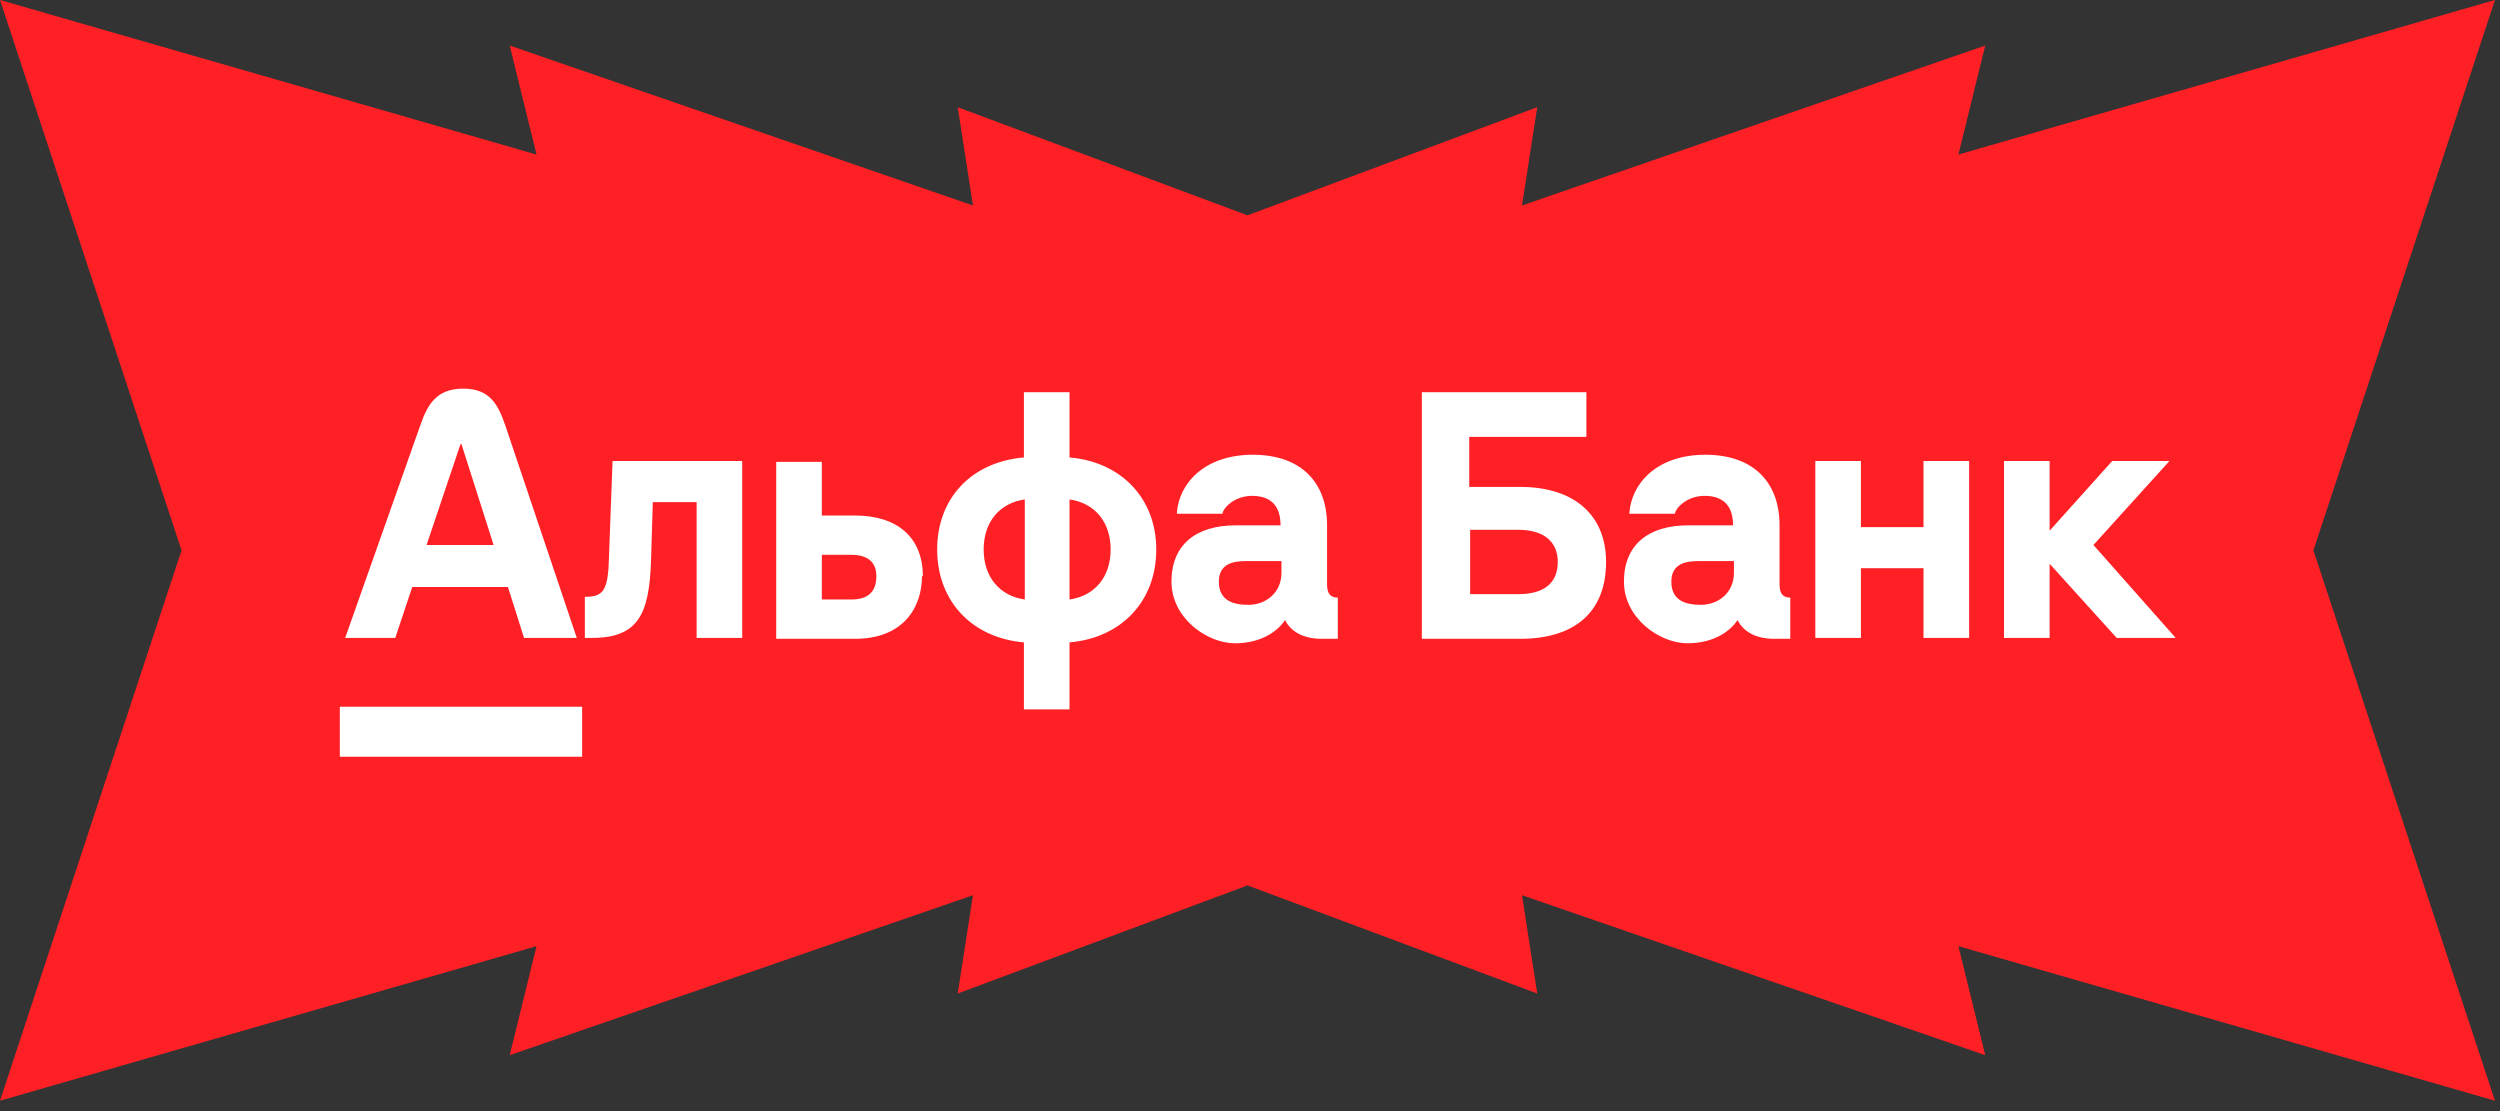
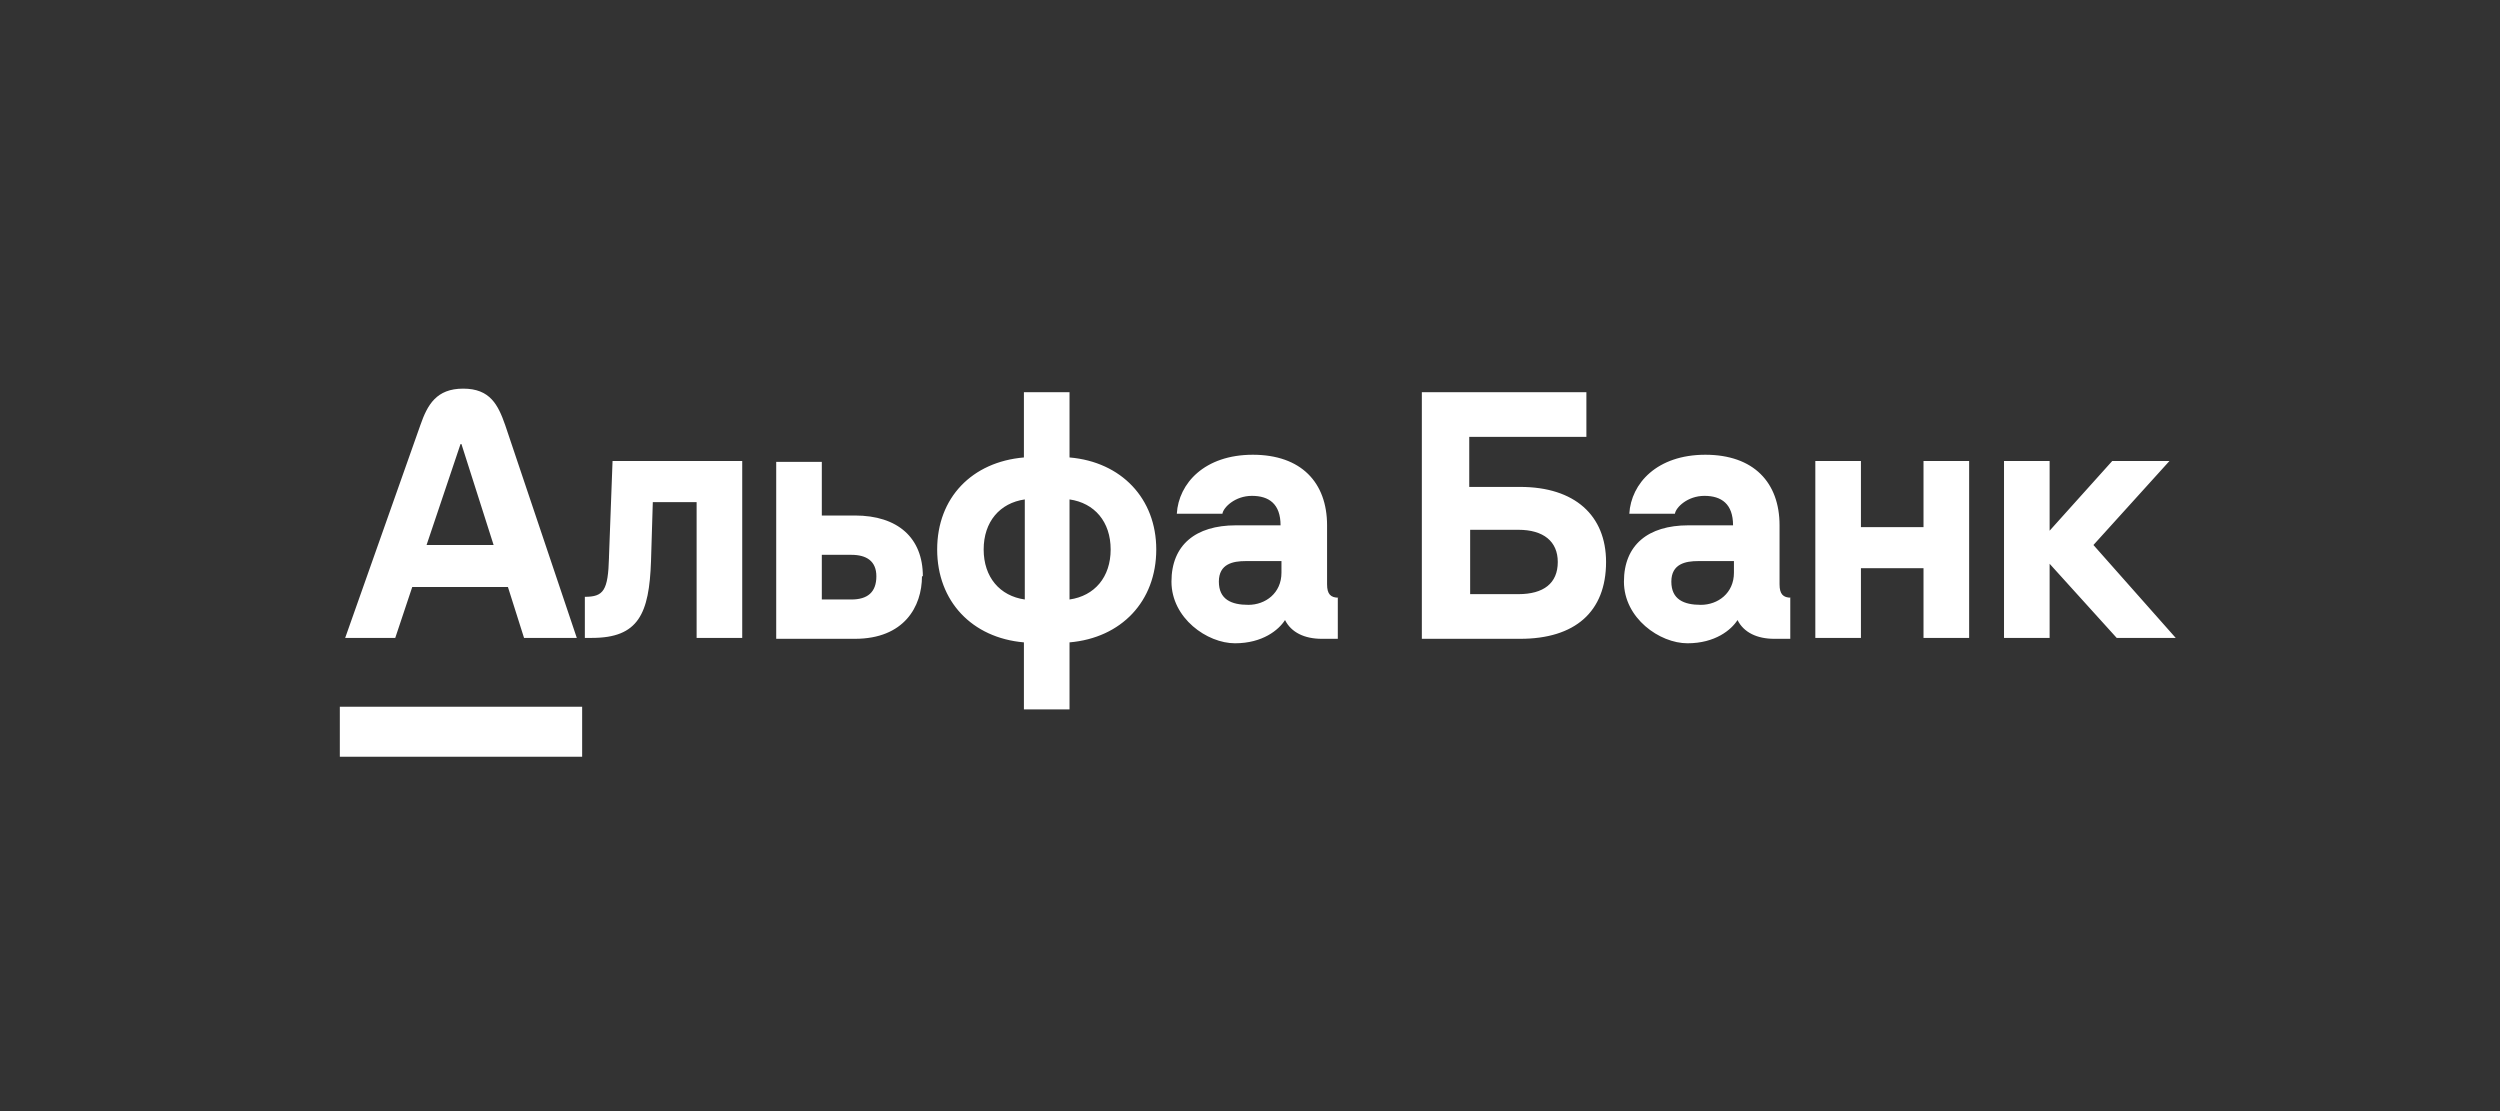
<svg xmlns="http://www.w3.org/2000/svg" width="99" height="44" viewBox="0 0 99 44" fill="none">
  <rect x="0" y="0" width="99" height="44" fill="#333333" stroke="none" />
-   <path d="M91.611 21.794L98.8 0L77.553 6.121L78.615 1.804L60.272 8.137L60.874 4.246L49.4 8.527L37.926 4.246L38.529 8.137L20.185 1.804L21.247 6.121L0 0L7.189 21.794L0 43.588L21.247 37.468L20.185 41.784L38.529 35.451L37.926 39.343L49.4 35.062L60.874 39.343L60.272 35.451L78.615 41.784L77.553 37.468L98.8 43.588L91.611 21.794Z" fill="#FF2025" />
  <path d="M86.122 25.261H83.821L81.165 22.325V25.261H79.359V18.256H81.165V21.016L83.644 18.256H85.91L82.9 21.582L86.158 25.261H86.122ZM76.171 20.874H73.693V18.256H71.887V25.261H73.693V22.502H76.171V25.261H77.978V18.256H76.171V20.874ZM24.116 22.077C24.08 23.386 23.903 23.634 23.16 23.634V25.261H23.443C25.284 25.261 25.709 24.306 25.78 22.219L25.851 19.884H27.586V25.261H29.392V18.256H24.257L24.116 22.042V22.077ZM36.51 22.82C36.51 24.023 35.802 25.297 33.854 25.297H30.738V18.291H32.544V20.414H33.854C35.554 20.414 36.545 21.299 36.545 22.82H36.51ZM34.704 22.82C34.704 22.219 34.314 21.971 33.712 21.971H32.544V23.74H33.712C34.35 23.74 34.704 23.457 34.704 22.82ZM45.788 21.759C45.788 23.811 44.407 25.261 42.353 25.438V28.092H40.547V25.438C38.493 25.261 37.112 23.811 37.112 21.759C37.112 19.707 38.493 18.291 40.547 18.115V15.532H42.353V18.115C44.407 18.291 45.788 19.742 45.788 21.759ZM40.582 19.777C39.591 19.919 38.953 20.662 38.953 21.759C38.953 22.855 39.591 23.599 40.582 23.74V19.777ZM43.982 21.759C43.982 20.662 43.344 19.919 42.353 19.777V23.74C43.344 23.599 43.982 22.855 43.982 21.759ZM52.977 23.669V25.297H52.339C51.666 25.297 51.135 25.049 50.887 24.554C50.639 24.943 50.002 25.474 48.904 25.474C47.806 25.474 46.39 24.483 46.39 23.032C46.39 21.582 47.346 20.803 48.94 20.803H50.71C50.71 19.954 50.25 19.636 49.577 19.636C48.904 19.636 48.444 20.096 48.408 20.343H46.602C46.673 19.141 47.7 18.008 49.612 18.008C51.525 18.008 52.552 19.105 52.552 20.803V23.139C52.552 23.528 52.693 23.669 53.012 23.669H52.977ZM50.746 22.219H49.329C48.833 22.219 48.267 22.325 48.267 23.032C48.267 23.74 48.763 23.952 49.435 23.952C50.108 23.952 50.746 23.492 50.746 22.679V22.219ZM63.6 22.254C63.6 24.235 62.361 25.297 60.201 25.297H56.305V15.532H62.821V17.301H58.182V19.282H60.201C62.361 19.282 63.6 20.414 63.6 22.254ZM61.688 22.254C61.688 21.44 61.121 20.98 60.13 20.98H58.218V23.528H60.13C61.121 23.528 61.688 23.103 61.688 22.254ZM70.895 23.669V25.297H70.258C69.585 25.297 69.054 25.049 68.806 24.554C68.558 24.943 67.921 25.474 66.823 25.474C65.725 25.474 64.308 24.483 64.308 23.032C64.308 21.582 65.265 20.803 66.858 20.803H68.629C68.629 19.954 68.168 19.636 67.496 19.636C66.823 19.636 66.362 20.096 66.327 20.343H64.521C64.592 19.141 65.619 18.008 67.531 18.008C69.443 18.008 70.47 19.105 70.47 20.803V23.139C70.47 23.528 70.612 23.669 70.93 23.669H70.895ZM68.664 22.219H67.248C66.752 22.219 66.185 22.325 66.185 23.032C66.185 23.74 66.681 23.952 67.354 23.952C68.027 23.952 68.664 23.492 68.664 22.679V22.219ZM15.652 25.261H13.669L16.644 16.841C16.927 16.027 17.281 15.39 18.343 15.39C19.406 15.39 19.724 16.027 20.008 16.841L22.841 25.261H20.752L20.114 23.245H16.325L15.652 25.261ZM16.892 21.582H19.547L18.273 17.584H18.237L16.892 21.582ZM13.457 29.967H23.053V27.986H13.457V29.967Z" fill="white" />
</svg>